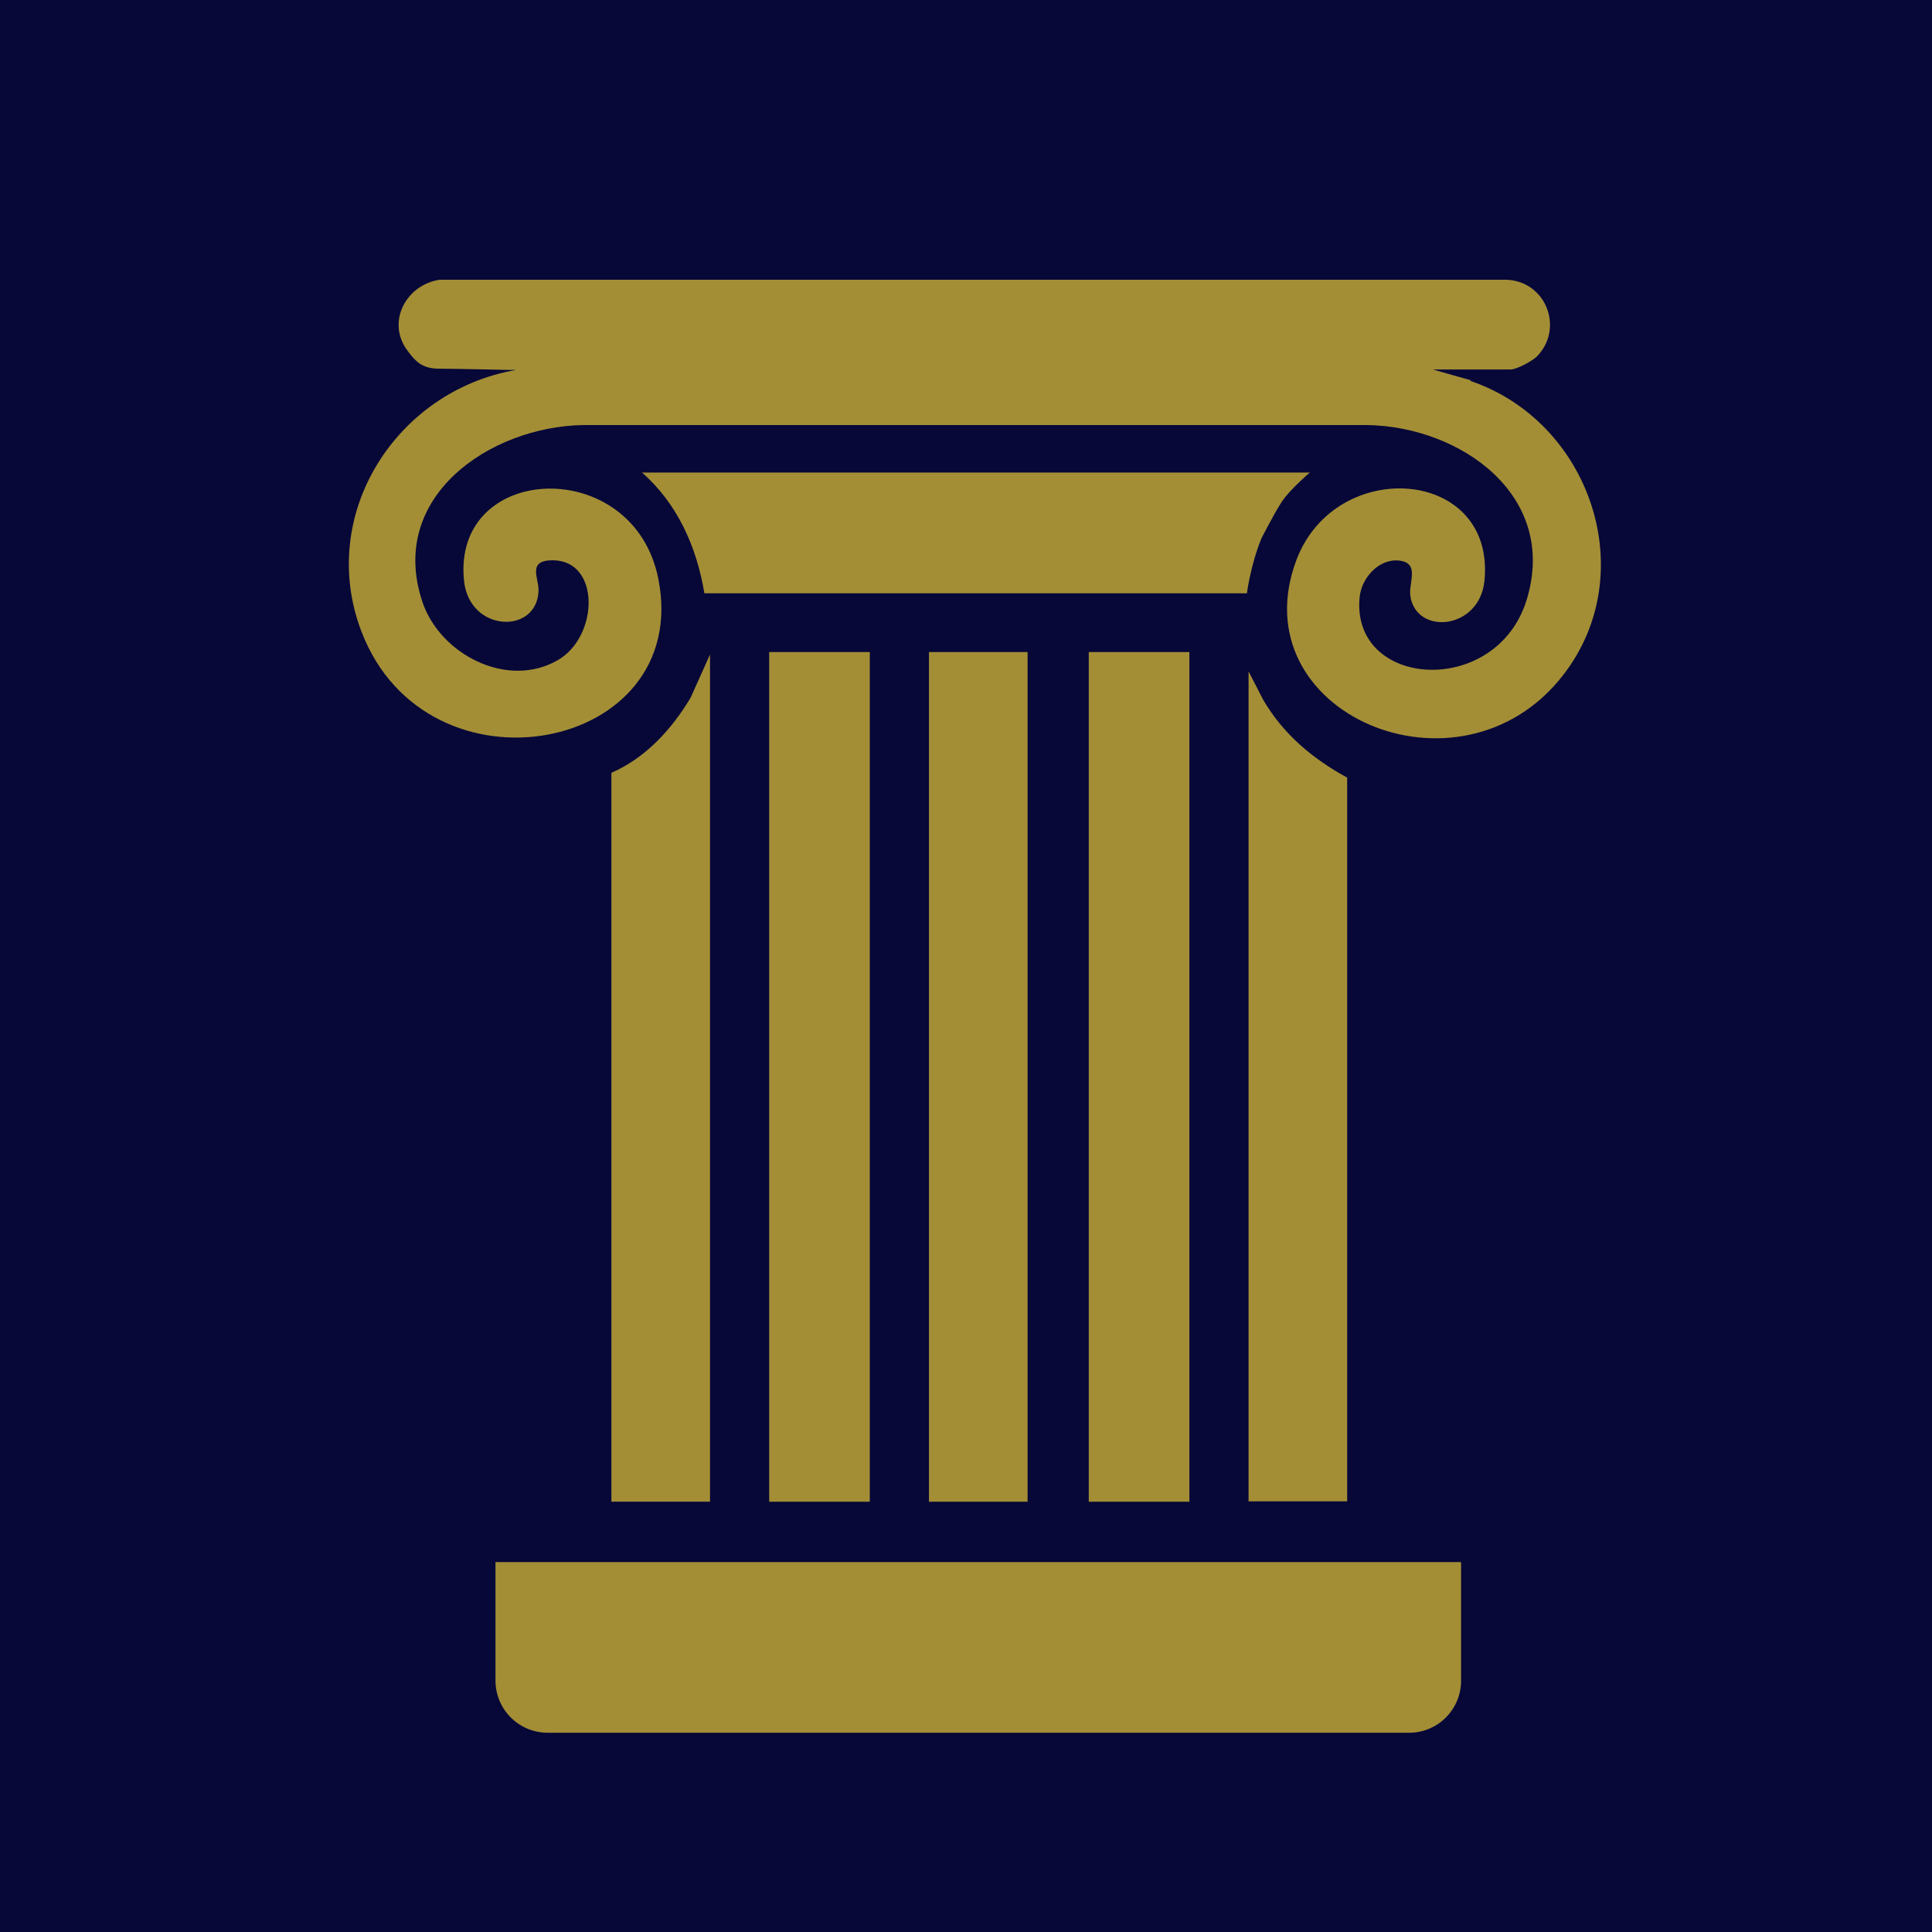
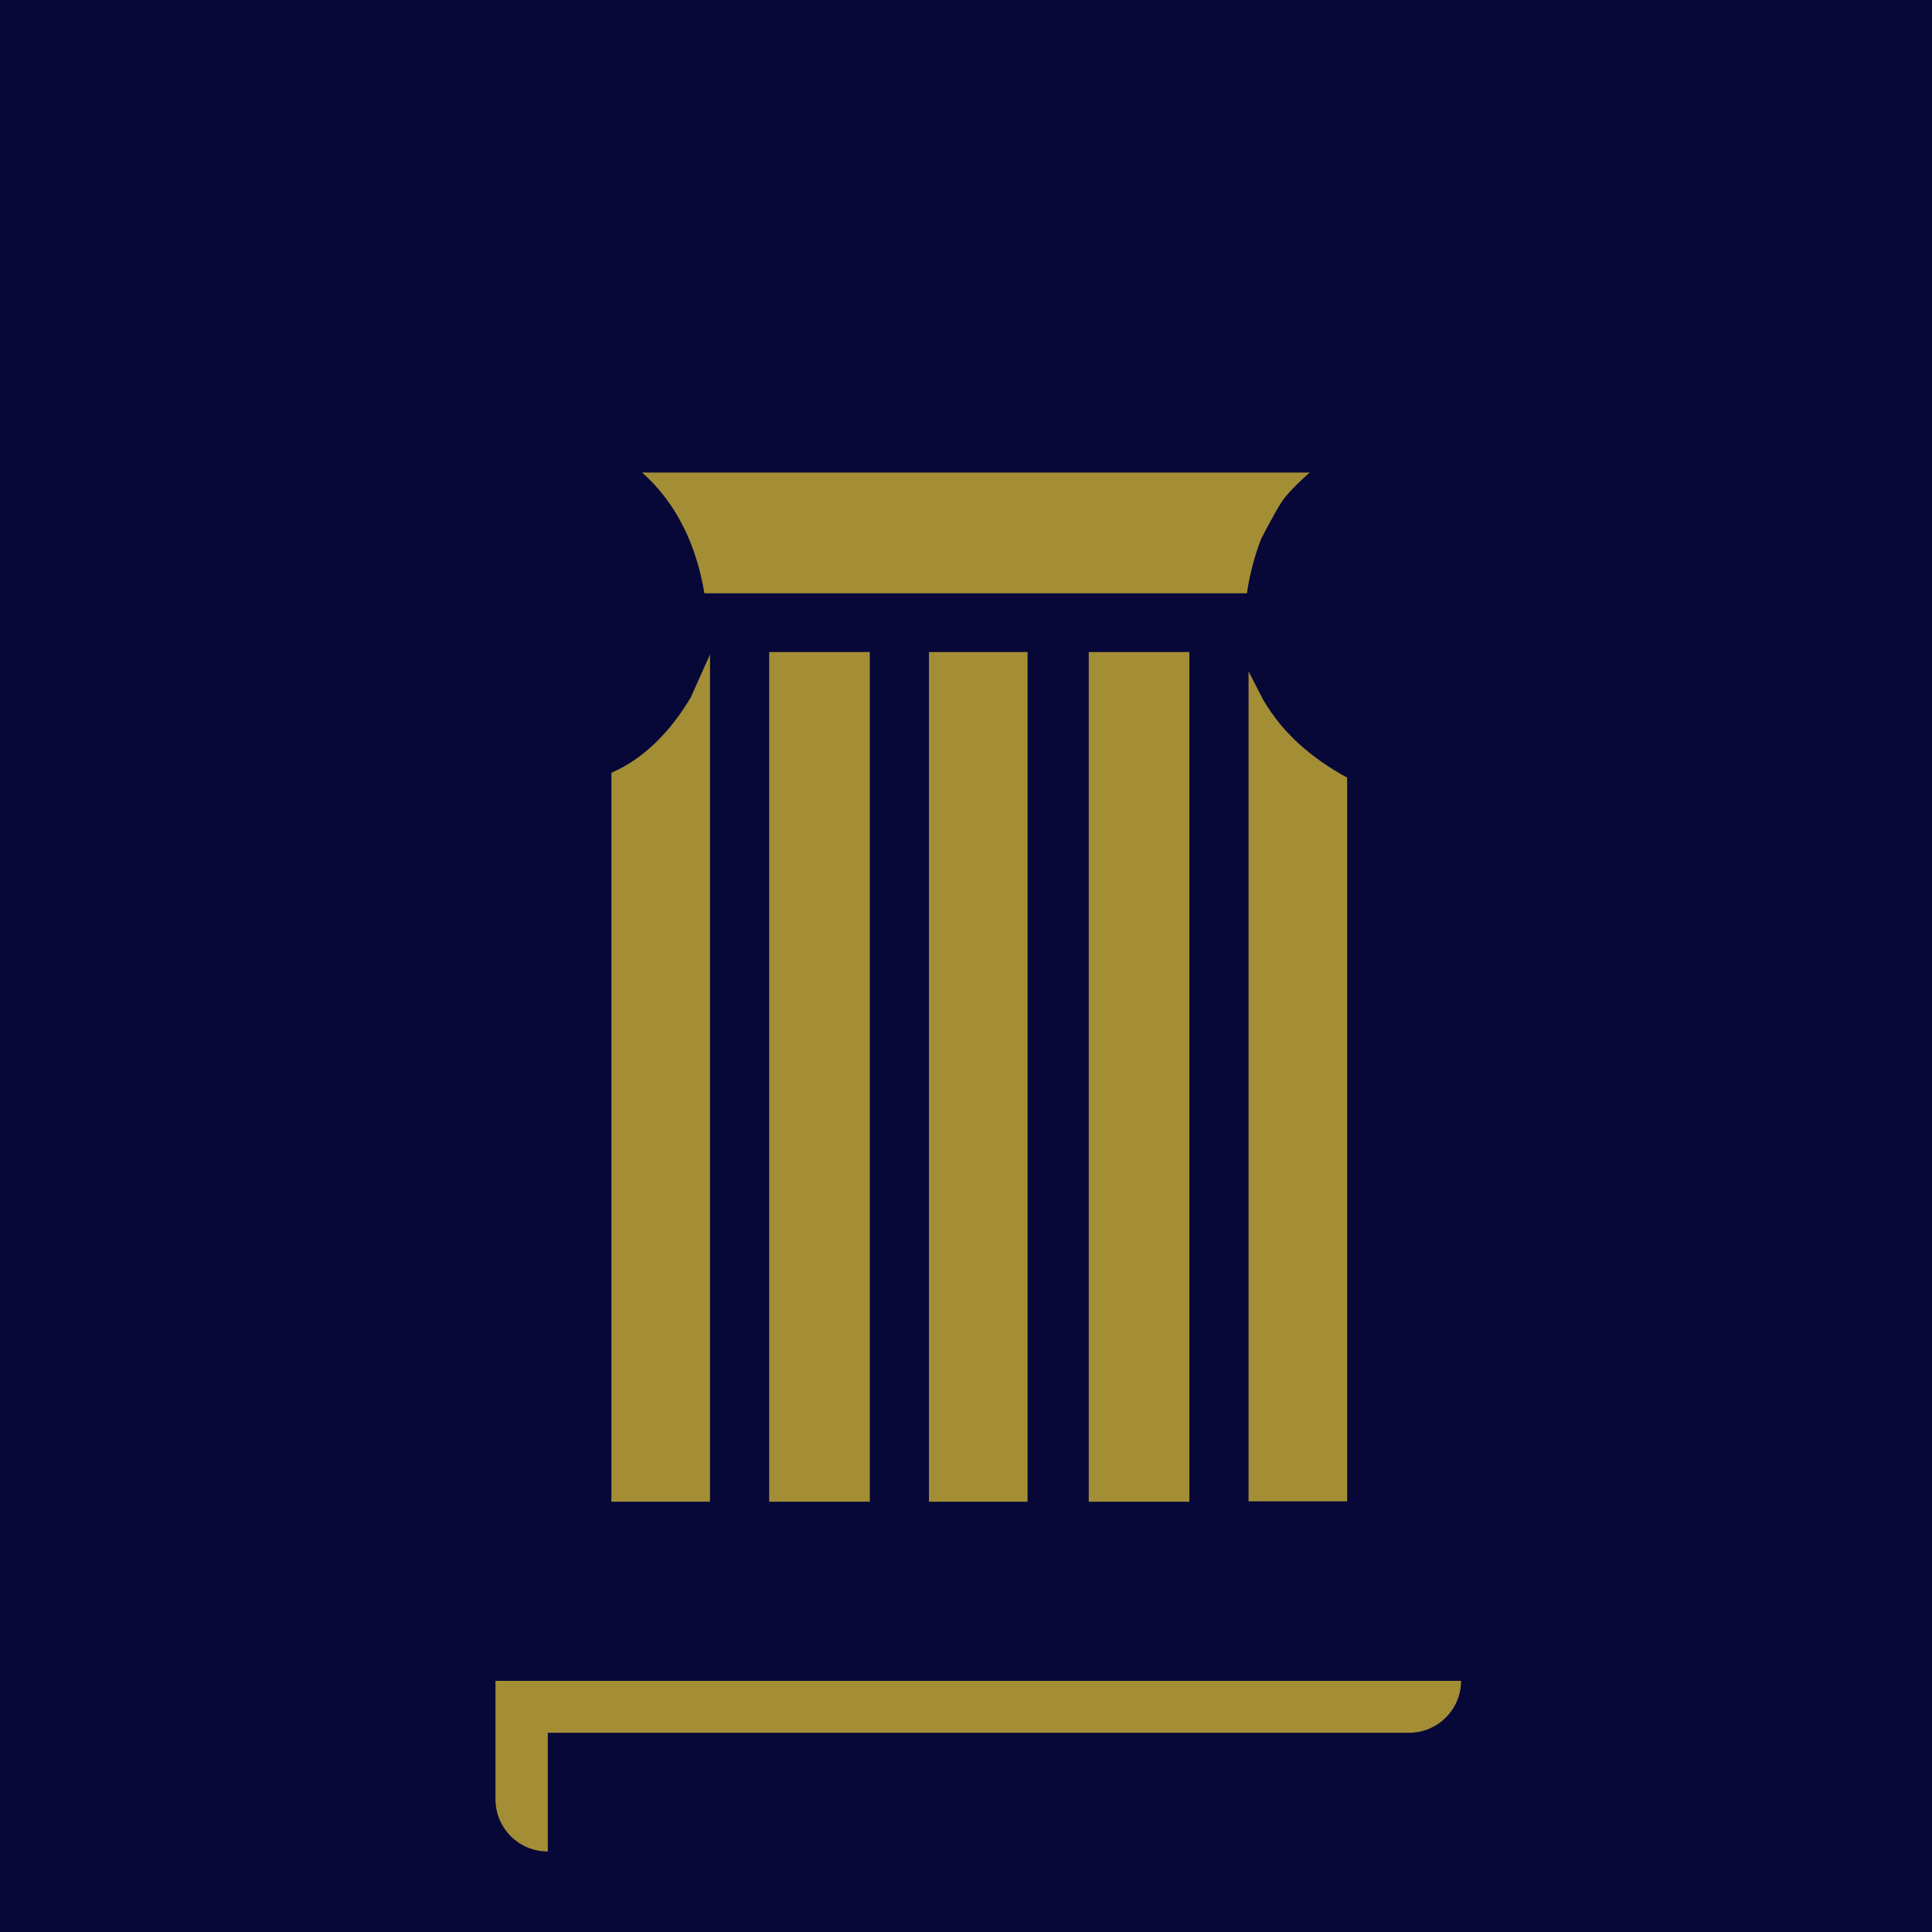
<svg xmlns="http://www.w3.org/2000/svg" id="Layer_1" data-name="Layer 1" viewBox="0 0 48 48">
  <defs>
    <style>      .cls-1 {        fill: #a38e36;      }      .cls-2 {        fill: #070738;      }    </style>
  </defs>
  <rect class="cls-2" width="48" height="48" />
  <g>
-     <path class="cls-1" d="M36.55,9.45l-.95-.27h1.93c.15,0,.54-.21.65-.32.69-.7.23-1.88-.76-1.91H10.92c-.84.13-1.33,1.06-.79,1.77.18.24.34.43.75.44.42,0,1.72.03,1.72.03h.23c-2.99.51-4.96,3.6-3.85,6.5,1.63,4.26,8.21,3.01,7.38-1.29-.6-3.12-5.15-2.92-4.83.04.14,1.28,1.83,1.33,1.85.22,0-.31-.28-.74.35-.74,1.19,0,1.15,1.89.13,2.48-1.26.73-2.94-.15-3.37-1.46-.86-2.6,1.68-4.34,4-4.38h19.48c2.33.04,4.75,1.76,3.96,4.34-.75,2.45-4.38,2.21-4.15-.07.05-.48.49-.97,1-.9.5.07.21.55.26.88.15.98,1.71.84,1.84-.37.29-2.82-3.69-3.12-4.67-.53-1.43,3.8,4.06,6.16,6.62,2.87,1.98-2.54.67-6.32-2.31-7.32Z" />
-     <path class="cls-1" d="M13.61,43.05h21.4c.71,0,1.29-.58,1.29-1.29v-2.95H12.31v2.94c0,.72.58,1.3,1.3,1.3Z" />
+     <path class="cls-1" d="M13.61,43.05h21.4c.71,0,1.29-.58,1.29-1.29H12.31v2.94c0,.72.58,1.3,1.3,1.3Z" />
    <rect class="cls-1" x="19.11" y="16.2" width="2.5" height="21.11" />
    <rect class="cls-1" x="27.05" y="16.2" width="2.5" height="21.11" />
    <rect class="cls-1" x="23.08" y="16.2" width="2.45" height="21.11" />
    <path class="cls-1" d="M15.19,19.19v18.12h2.45v-21.05l-.48,1.07c-.47.79-1.12,1.5-1.97,1.87Z" />
    <path class="cls-1" d="M31.02,37.3h2.45v-17.98c-.86-.47-1.59-1.08-2.09-1.94l-.36-.7v20.62Z" />
    <path class="cls-1" d="M32.55,11.74H15.95c.88.77,1.36,1.85,1.55,3h13.48s.08-.66.35-1.34c-.05.09.32-.64.52-.94.2-.3.68-.71.68-.71Z" />
  </g>
</svg>